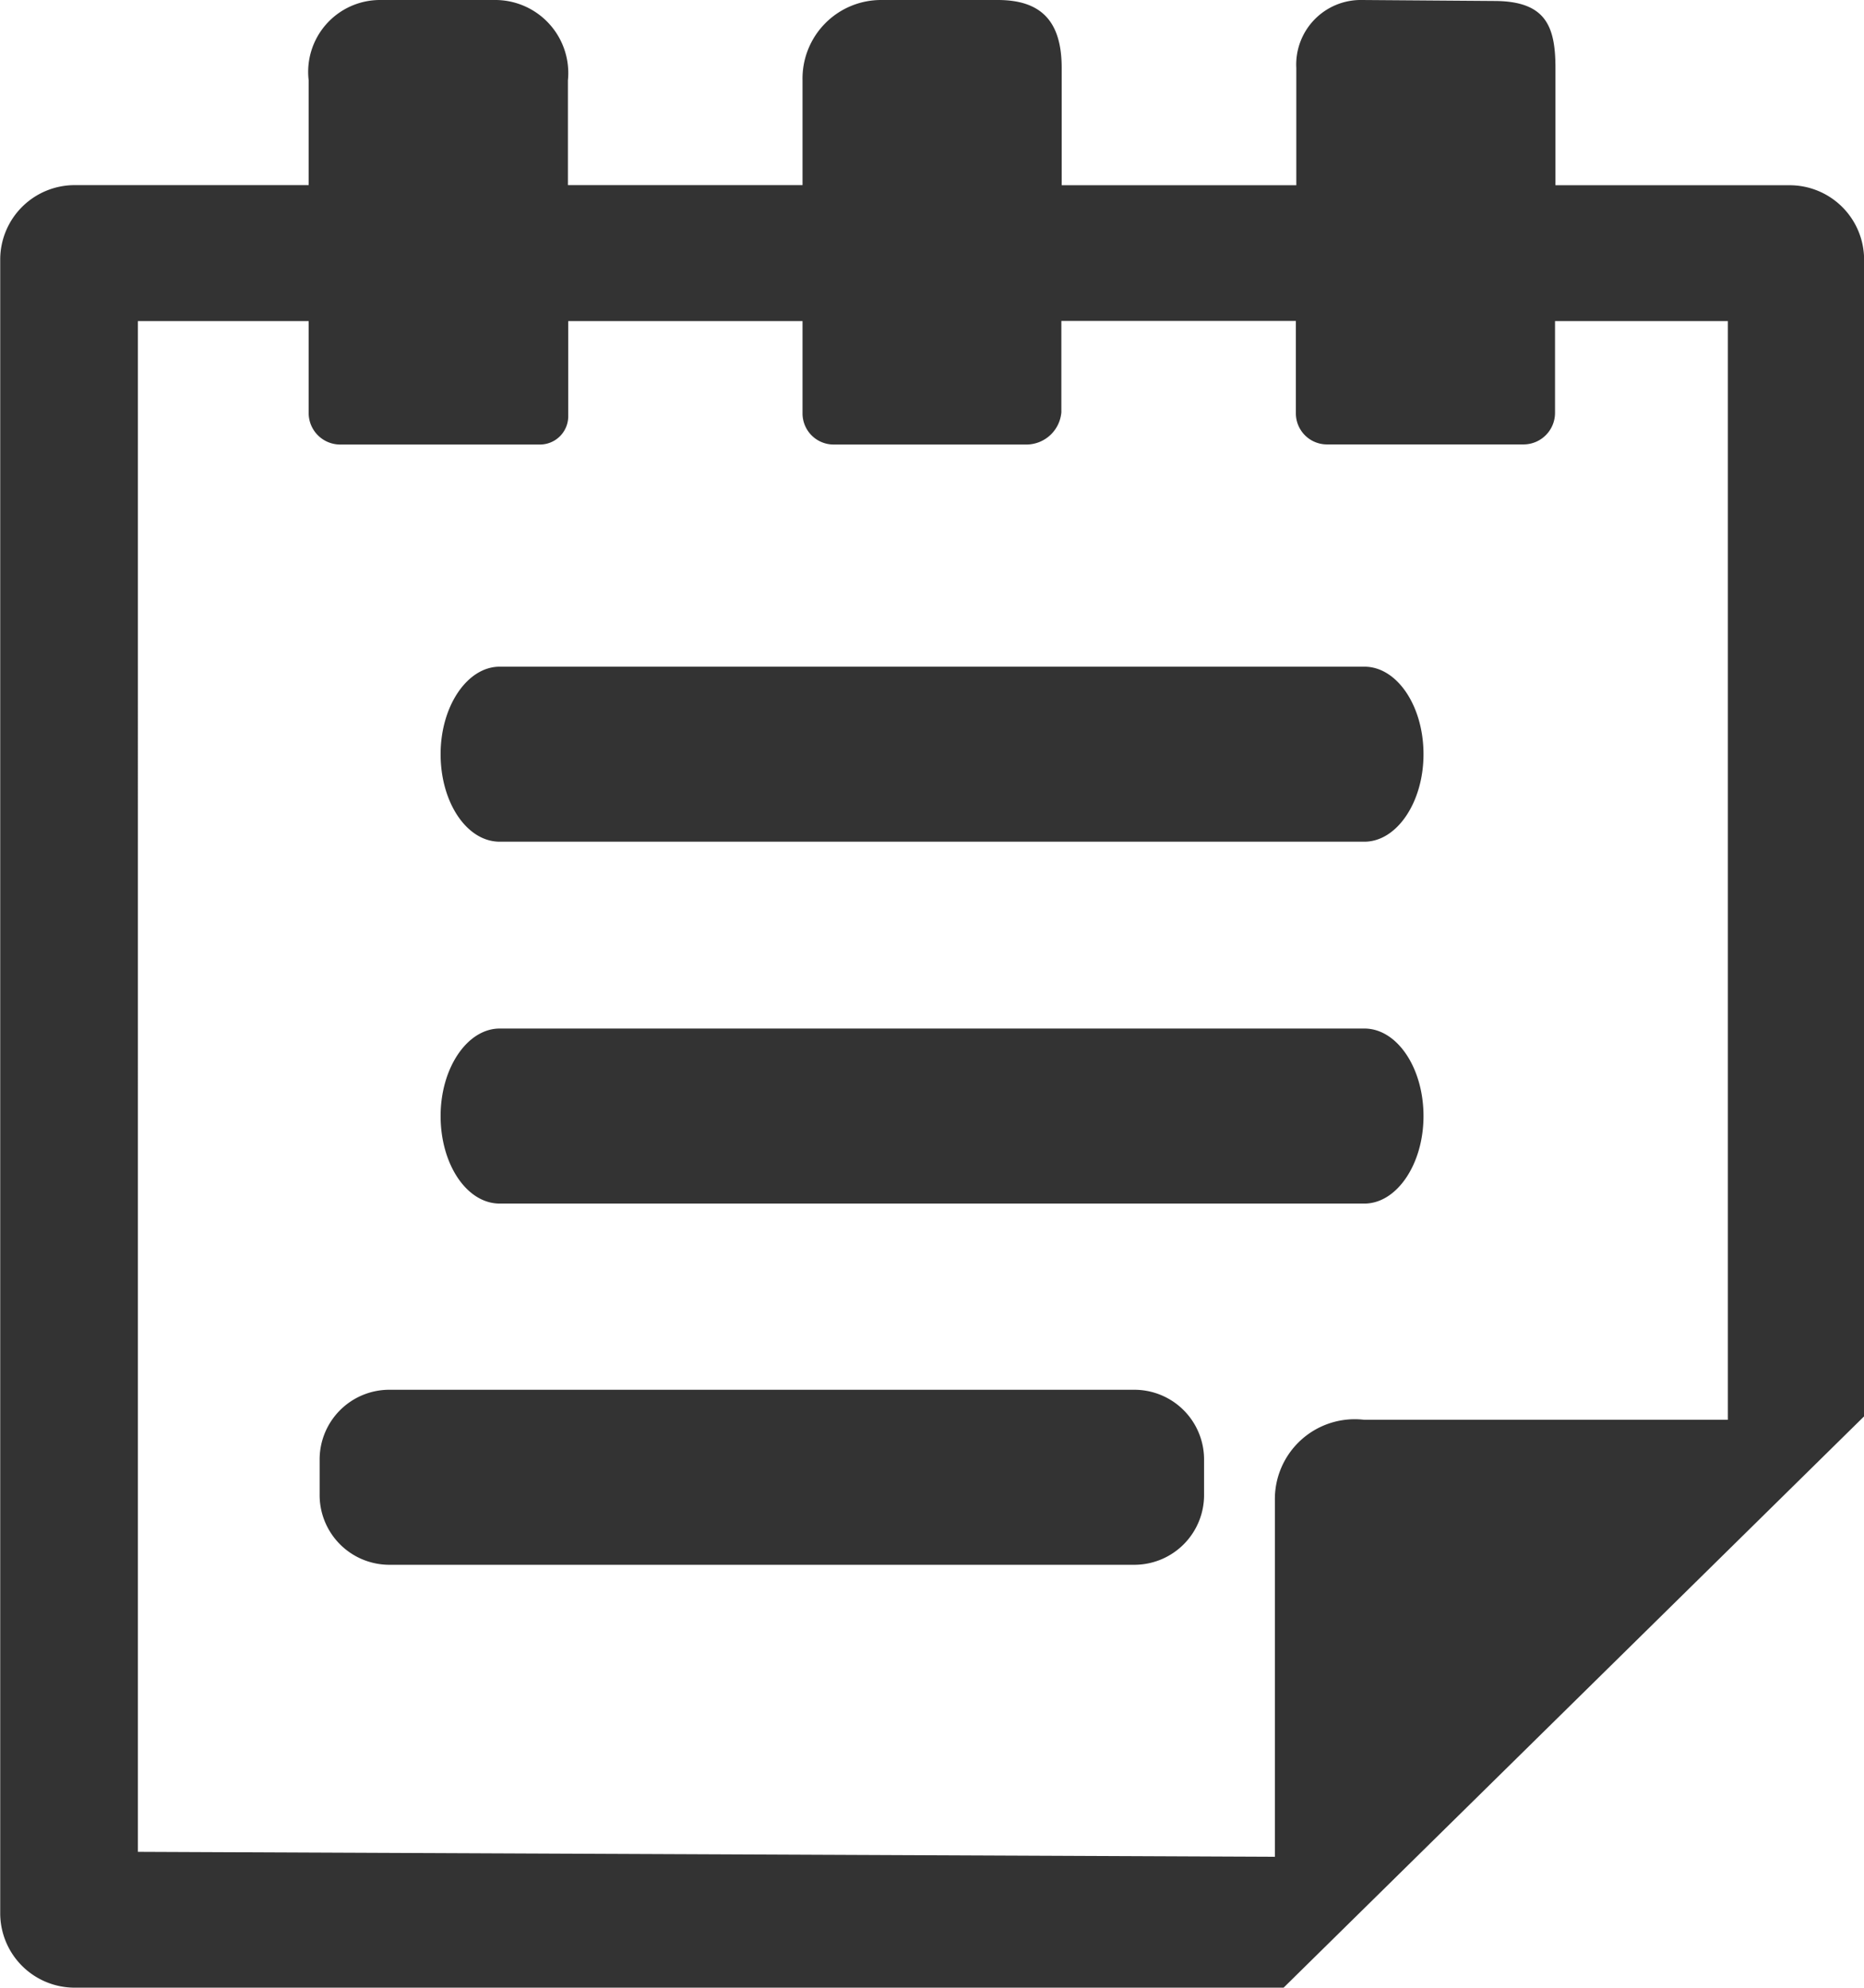
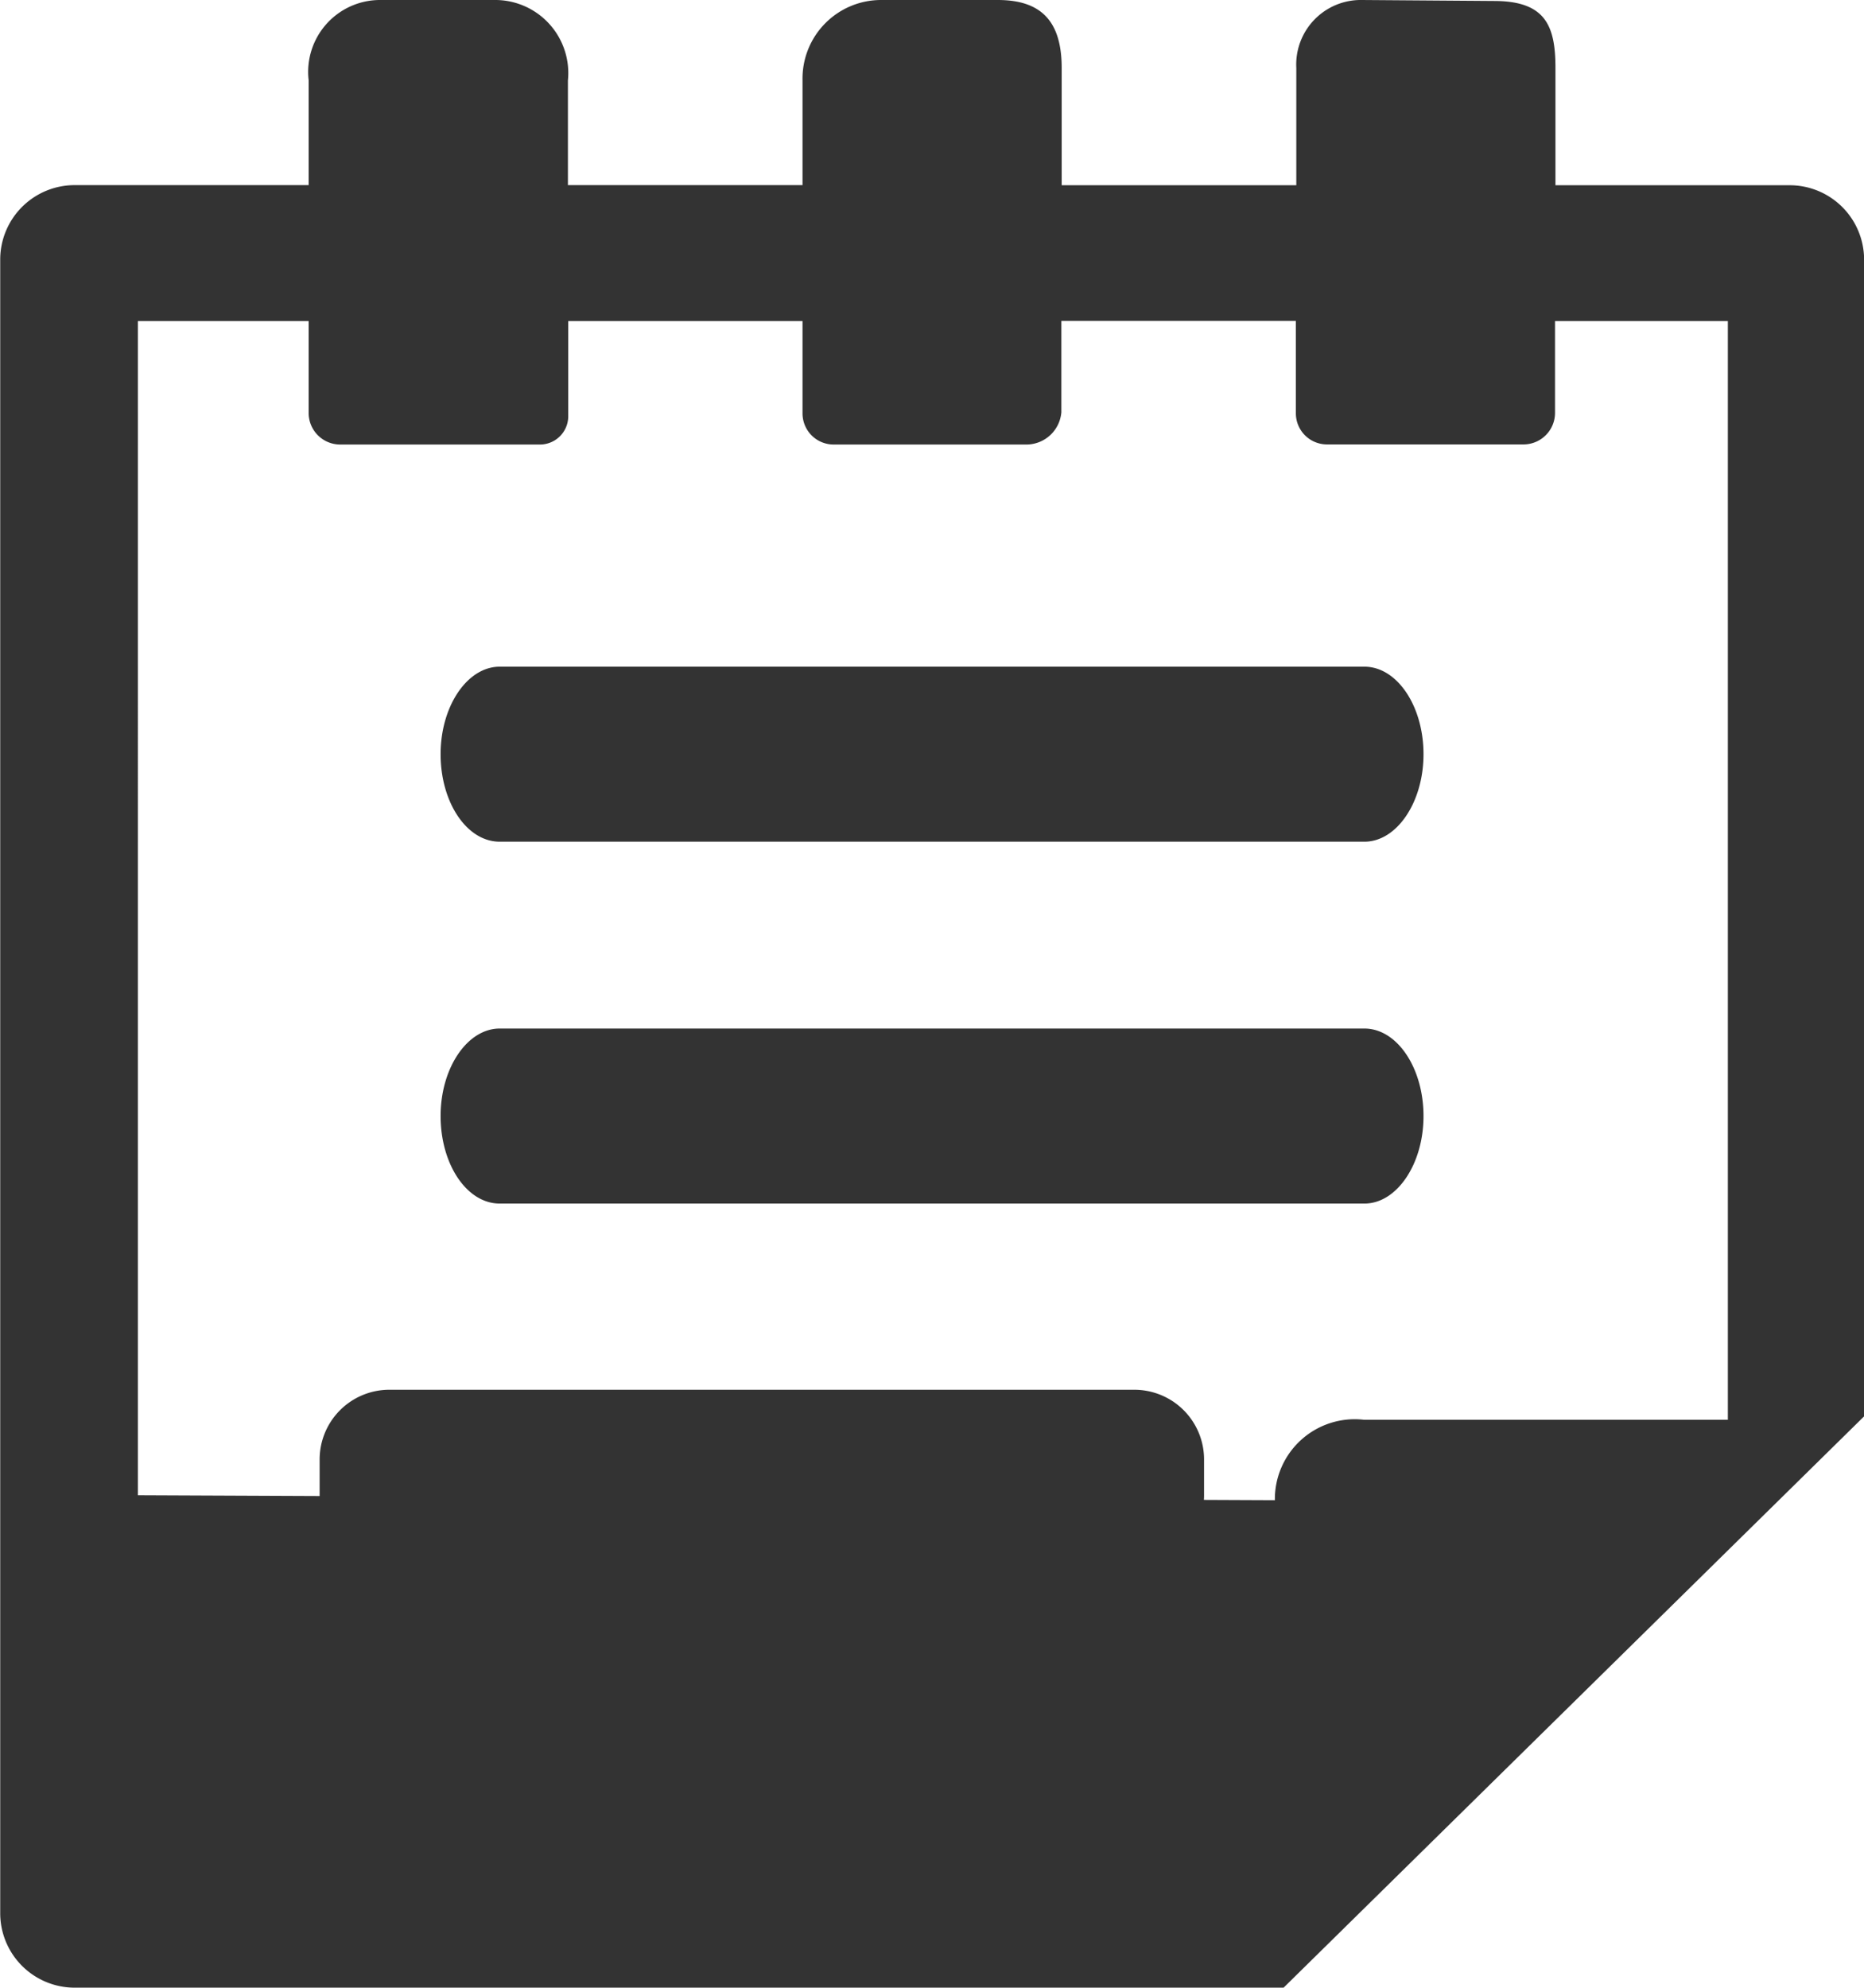
<svg xmlns="http://www.w3.org/2000/svg" width="17.32" height="18.467" viewBox="0 0 17.32 18.467">
  <g fill="#333">
-     <path d="M16.626 1.721h-2.173v-1.09c0-.394-.094-.622-.572-.622l-1.225-.009a.6.6 0 0 0-.611.631v1.09h-2.18v-1.09c0-.431-.188-.631-.594-.631h-1.085a.73.73 0 0 0-.729.746v.974h-2.18v-.973a.679.679 0 0 0-.666-.747h-1.086a.668.668 0 0 0-.657.746v.974h-2.171a.692.692 0 0 0-.695.687v15.373a.692.692 0 0 0 .695.687h11.23l5.394-5.308v-10.751a.692.692 0 0 0-.695-.687zm-15.345 1.262h1.587v.854a.293.293 0 0 0 .292.293h1.857a.263.263 0 0 0 .263-.263v-.884h2.177v.859a.289.289 0 0 0 .288.288h1.8a.327.327 0 0 0 .317-.3v-.848h2.179v.859a.289.289 0 0 0 .288.288h1.828a.293.293 0 0 0 .292-.292v-.854h1.606v10.208h-3.379a.742.742 0 0 0-.83.747v3.313l-10.565-.046zM4.643 7.82h8.035c.3 0 .549-.365.549-.813s-.246-.813-.549-.813h-8.035c-.3 0-.549.365-.549.813s.243.813.549.813zM4.643 11.182h8.035c.3 0 .549-.365.549-.813s-.246-.813-.549-.813h-8.035c-.3 0-.549.365-.549.813s.243.813.549.813zM10.546 12.912h-6.938a.648.648 0 0 0-.638.657v.312a.648.648 0 0 0 .638.657h6.942a.648.648 0 0 0 .638-.657v-.312a.648.648 0 0 0-.642-.657z" />
+     <path d="M16.626 1.721h-2.173v-1.09c0-.394-.094-.622-.572-.622l-1.225-.009a.6.6 0 0 0-.611.631v1.09h-2.18v-1.09c0-.431-.188-.631-.594-.631h-1.085a.73.73 0 0 0-.729.746v.974h-2.18v-.973a.679.679 0 0 0-.666-.747h-1.086a.668.668 0 0 0-.657.746v.974h-2.171a.692.692 0 0 0-.695.687v15.373a.692.692 0 0 0 .695.687h11.23l5.394-5.308v-10.751a.692.692 0 0 0-.695-.687zm-15.345 1.262h1.587v.854a.293.293 0 0 0 .292.293h1.857a.263.263 0 0 0 .263-.263v-.884h2.177v.859a.289.289 0 0 0 .288.288h1.8a.327.327 0 0 0 .317-.3v-.848h2.179v.859a.289.289 0 0 0 .288.288h1.828a.293.293 0 0 0 .292-.292v-.854h1.606v10.208h-3.379a.742.742 0 0 0-.83.747l-10.565-.046zM4.643 7.82h8.035c.3 0 .549-.365.549-.813s-.246-.813-.549-.813h-8.035c-.3 0-.549.365-.549.813s.243.813.549.813zM4.643 11.182h8.035c.3 0 .549-.365.549-.813s-.246-.813-.549-.813h-8.035c-.3 0-.549.365-.549.813s.243.813.549.813zM10.546 12.912h-6.938a.648.648 0 0 0-.638.657v.312a.648.648 0 0 0 .638.657h6.942a.648.648 0 0 0 .638-.657v-.312a.648.648 0 0 0-.642-.657z" />
  </g>
</svg>